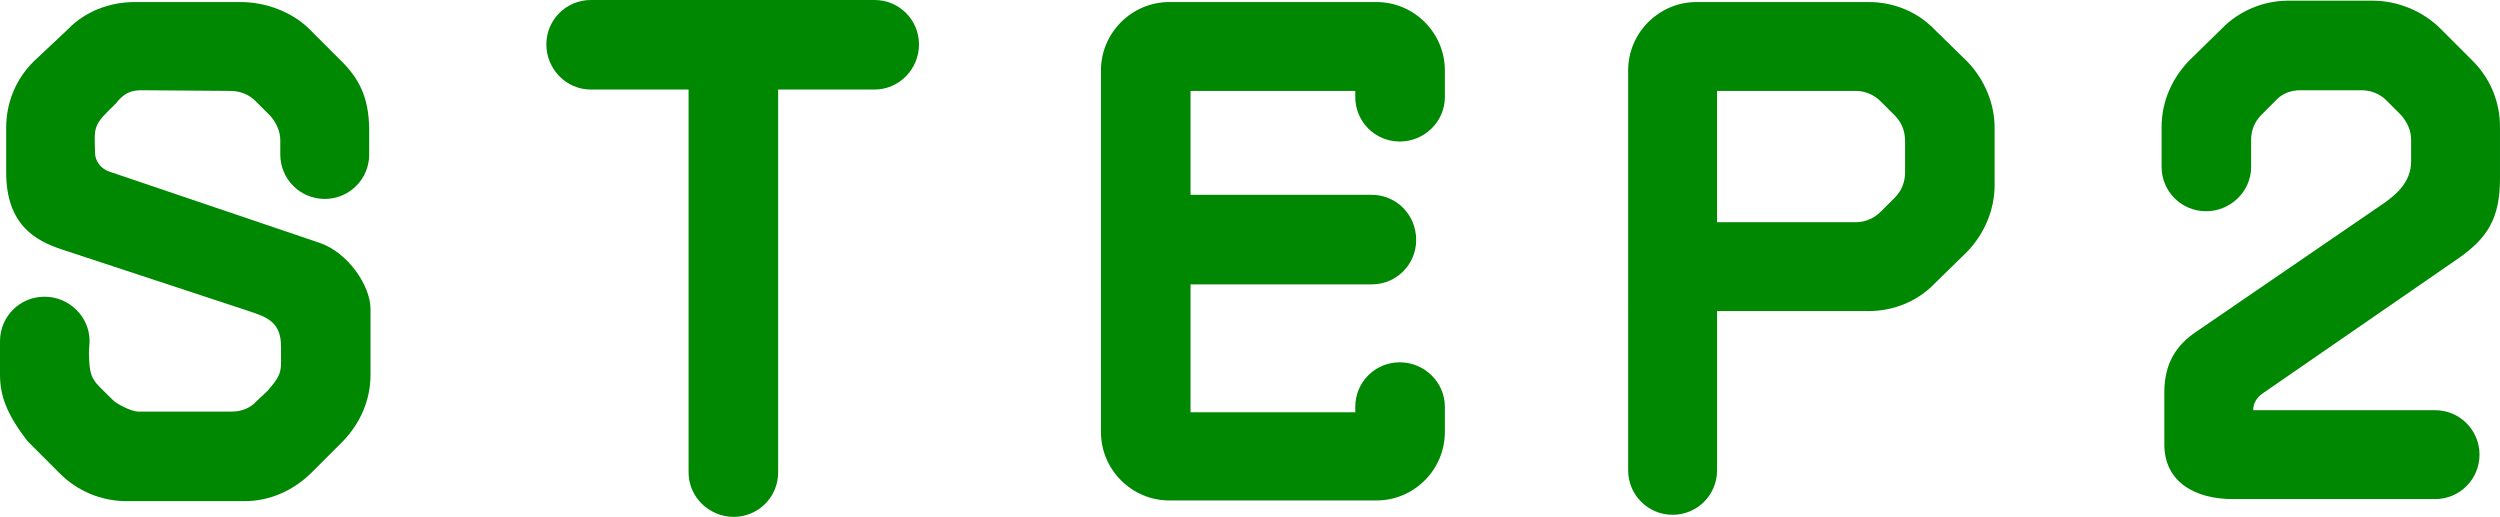
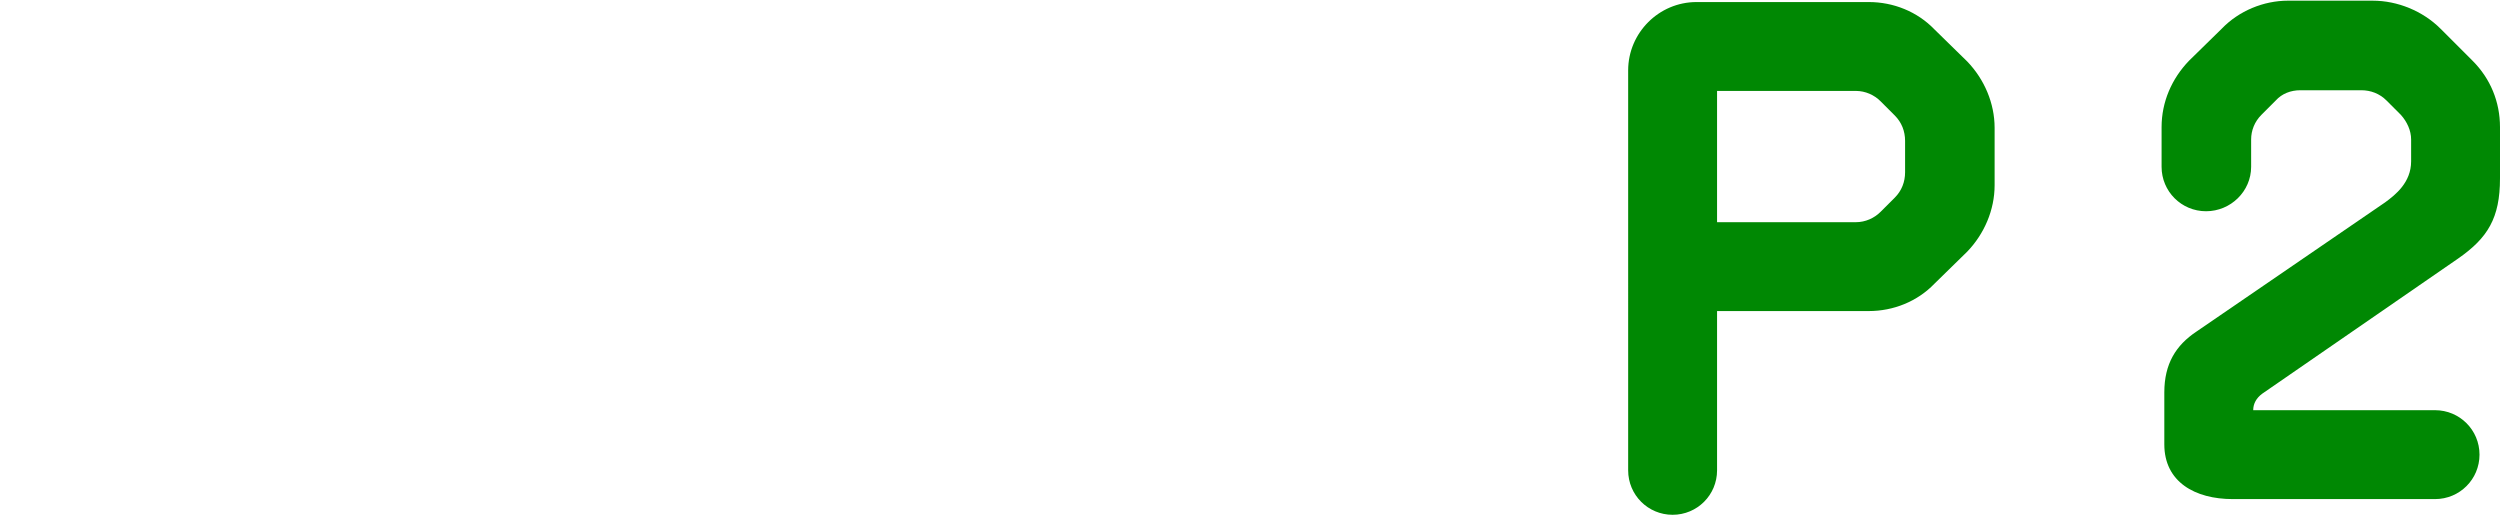
<svg xmlns="http://www.w3.org/2000/svg" id="_レイヤー_2" data-name="レイヤー 2" viewBox="0 0 91.396 18.896">
  <defs>
    <style>
      .cls-1 {
        fill: #008803;
        stroke-width: 0px;
      }
    </style>
  </defs>
  <g id="text">
    <g>
-       <path class="cls-1" d="M4.624,18.321c-.925,0-1.8-.375-2.424-1l-1.2-1.2c-.75-.975-1-1.649-1-2.424v-1.225c0-.9.725-1.625,1.625-1.625.9,0,1.65.725,1.65,1.625,0,.025-.025.4-.025.425.025,1.025.125.975.9,1.75,0,.025.575.4.925.4h3.399c.35,0,.675-.125.9-.375.175-.175.375-.325.525-.525.325-.375.375-.575.375-.899v-.575c0-.875-.475-1.074-1.175-1.3l-6.823-2.249c-1-.325-2.05-.925-2.05-2.824v-1.625c0-.925.35-1.774 1-2.424l1.25-1.174C3.099.425,3.999.075,4.924.075h3.874c.9,0,1.875.35,2.524,1l1.175,1.174c.649.65.975,1.325 1,2.424v.975c0,.9-.725,1.625-1.625,1.625s-1.625-.725-1.625-1.625v-.524c0-.325-.15-.65-.375-.9-.175-.175-.35-.35-.525-.525-.25-.25-.575-.375-.925-.375-.875,0-2.324-.025-3.224-.025-.325,0-.575.05-.875.375-.1.15-.275.275-.525.55-.425.45-.325.725-.325,1.35,0,.325.225.6.525.7l7.673,2.6c1.05.35,1.875,1.574,1.875,2.424v2.399c0,.925-.375,1.775-1,2.424l-1.2,1.2c-.65.625-1.5,1-2.399,1h-4.324Z" />
-       <path class="cls-1" d="M21.6,0h10.372c.9,0,1.625.725,1.625,1.625,0,.899-.725,1.649-1.625,1.649h-3.524v13.997c0,.9-.725,1.625-1.625,1.625-.9,0-1.65-.725-1.65-1.625V3.274h-3.574c-.9,0-1.625-.75-1.625-1.649,0-.9.725-1.625,1.625-1.625Z" />
-       <path class="cls-1" d="M42.749,18.296c-1.375,0-2.5-1.125-2.5-2.5V2.574c0-1.374,1.125-2.499,2.5-2.499h7.573c1.375,0,2.5,1.125,2.5,2.499v.975c0,.9-.75,1.625-1.65,1.625-.899,0-1.625-.725-1.625-1.625v-.225h-6.023v3.799h6.624c.899,0,1.625.725,1.625,1.649,0,.9-.725,1.625-1.625,1.625h-6.624v4.674h6.023v-.2c0-.9.725-1.625,1.625-1.625.9,0,1.65.725,1.65,1.625v.925c0,1.375-1.125,2.5-2.5,2.5h-7.573Z" />
      <path class="cls-1" d="M62.773,11.372v5.824c0,.899-.725,1.624-1.625,1.624s-1.625-.725-1.625-1.624V2.574c0-1.374,1.125-2.499,2.499-2.499h6.299c.899,0,1.774.35,2.399,1l1.2,1.174c.625.65 1,1.525 1,2.424v2.1c0,.9-.375,1.774-1,2.425l-1.2,1.174c-.625.65-1.5 1-2.399 1h-5.549ZM68.747,3.699c-.225-.225-.55-.375-.9-.375h-5.074v4.799h5.074c.35,0,.675-.15.9-.375.175-.175.35-.35.525-.524.25-.25.375-.575.375-.925v-1.15c0-.35-.125-.675-.375-.925l-.525-.525Z" />
      <path class="cls-1" d="M86.747.025c.899,0,1.824.375,2.474,1.024l1.175,1.175c.65.65 1,1.5 1,2.424v1.875c0,1.45-.45,2.175-1.524,2.924l-7.173,4.949c-.2.15-.325.35-.325.6h6.648c.899,0,1.625.725,1.625,1.625s-.725,1.625-1.625,1.625h-7.398c-1.375,0-2.5-.625-2.5-2v-1.899c0-1.05.425-1.725,1.175-2.225l6.898-4.724c.375-.275.95-.725.95-1.5v-.8c0-.325-.15-.649-.375-.899-.175-.175-.35-.35-.525-.525-.25-.25-.575-.375-.925-.375h-2.224c-.35,0-.675.125-.9.375l-.525.525c-.25.25-.375.575-.375.899v1c0,.9-.75,1.625-1.649,1.625-.9,0-1.625-.725-1.625-1.625v-1.45c0-.925.375-1.774 1-2.424l1.2-1.175c.625-.649,1.525-1.024,2.424-1.024h3.1Z" />
    </g>
  </g>
</svg>